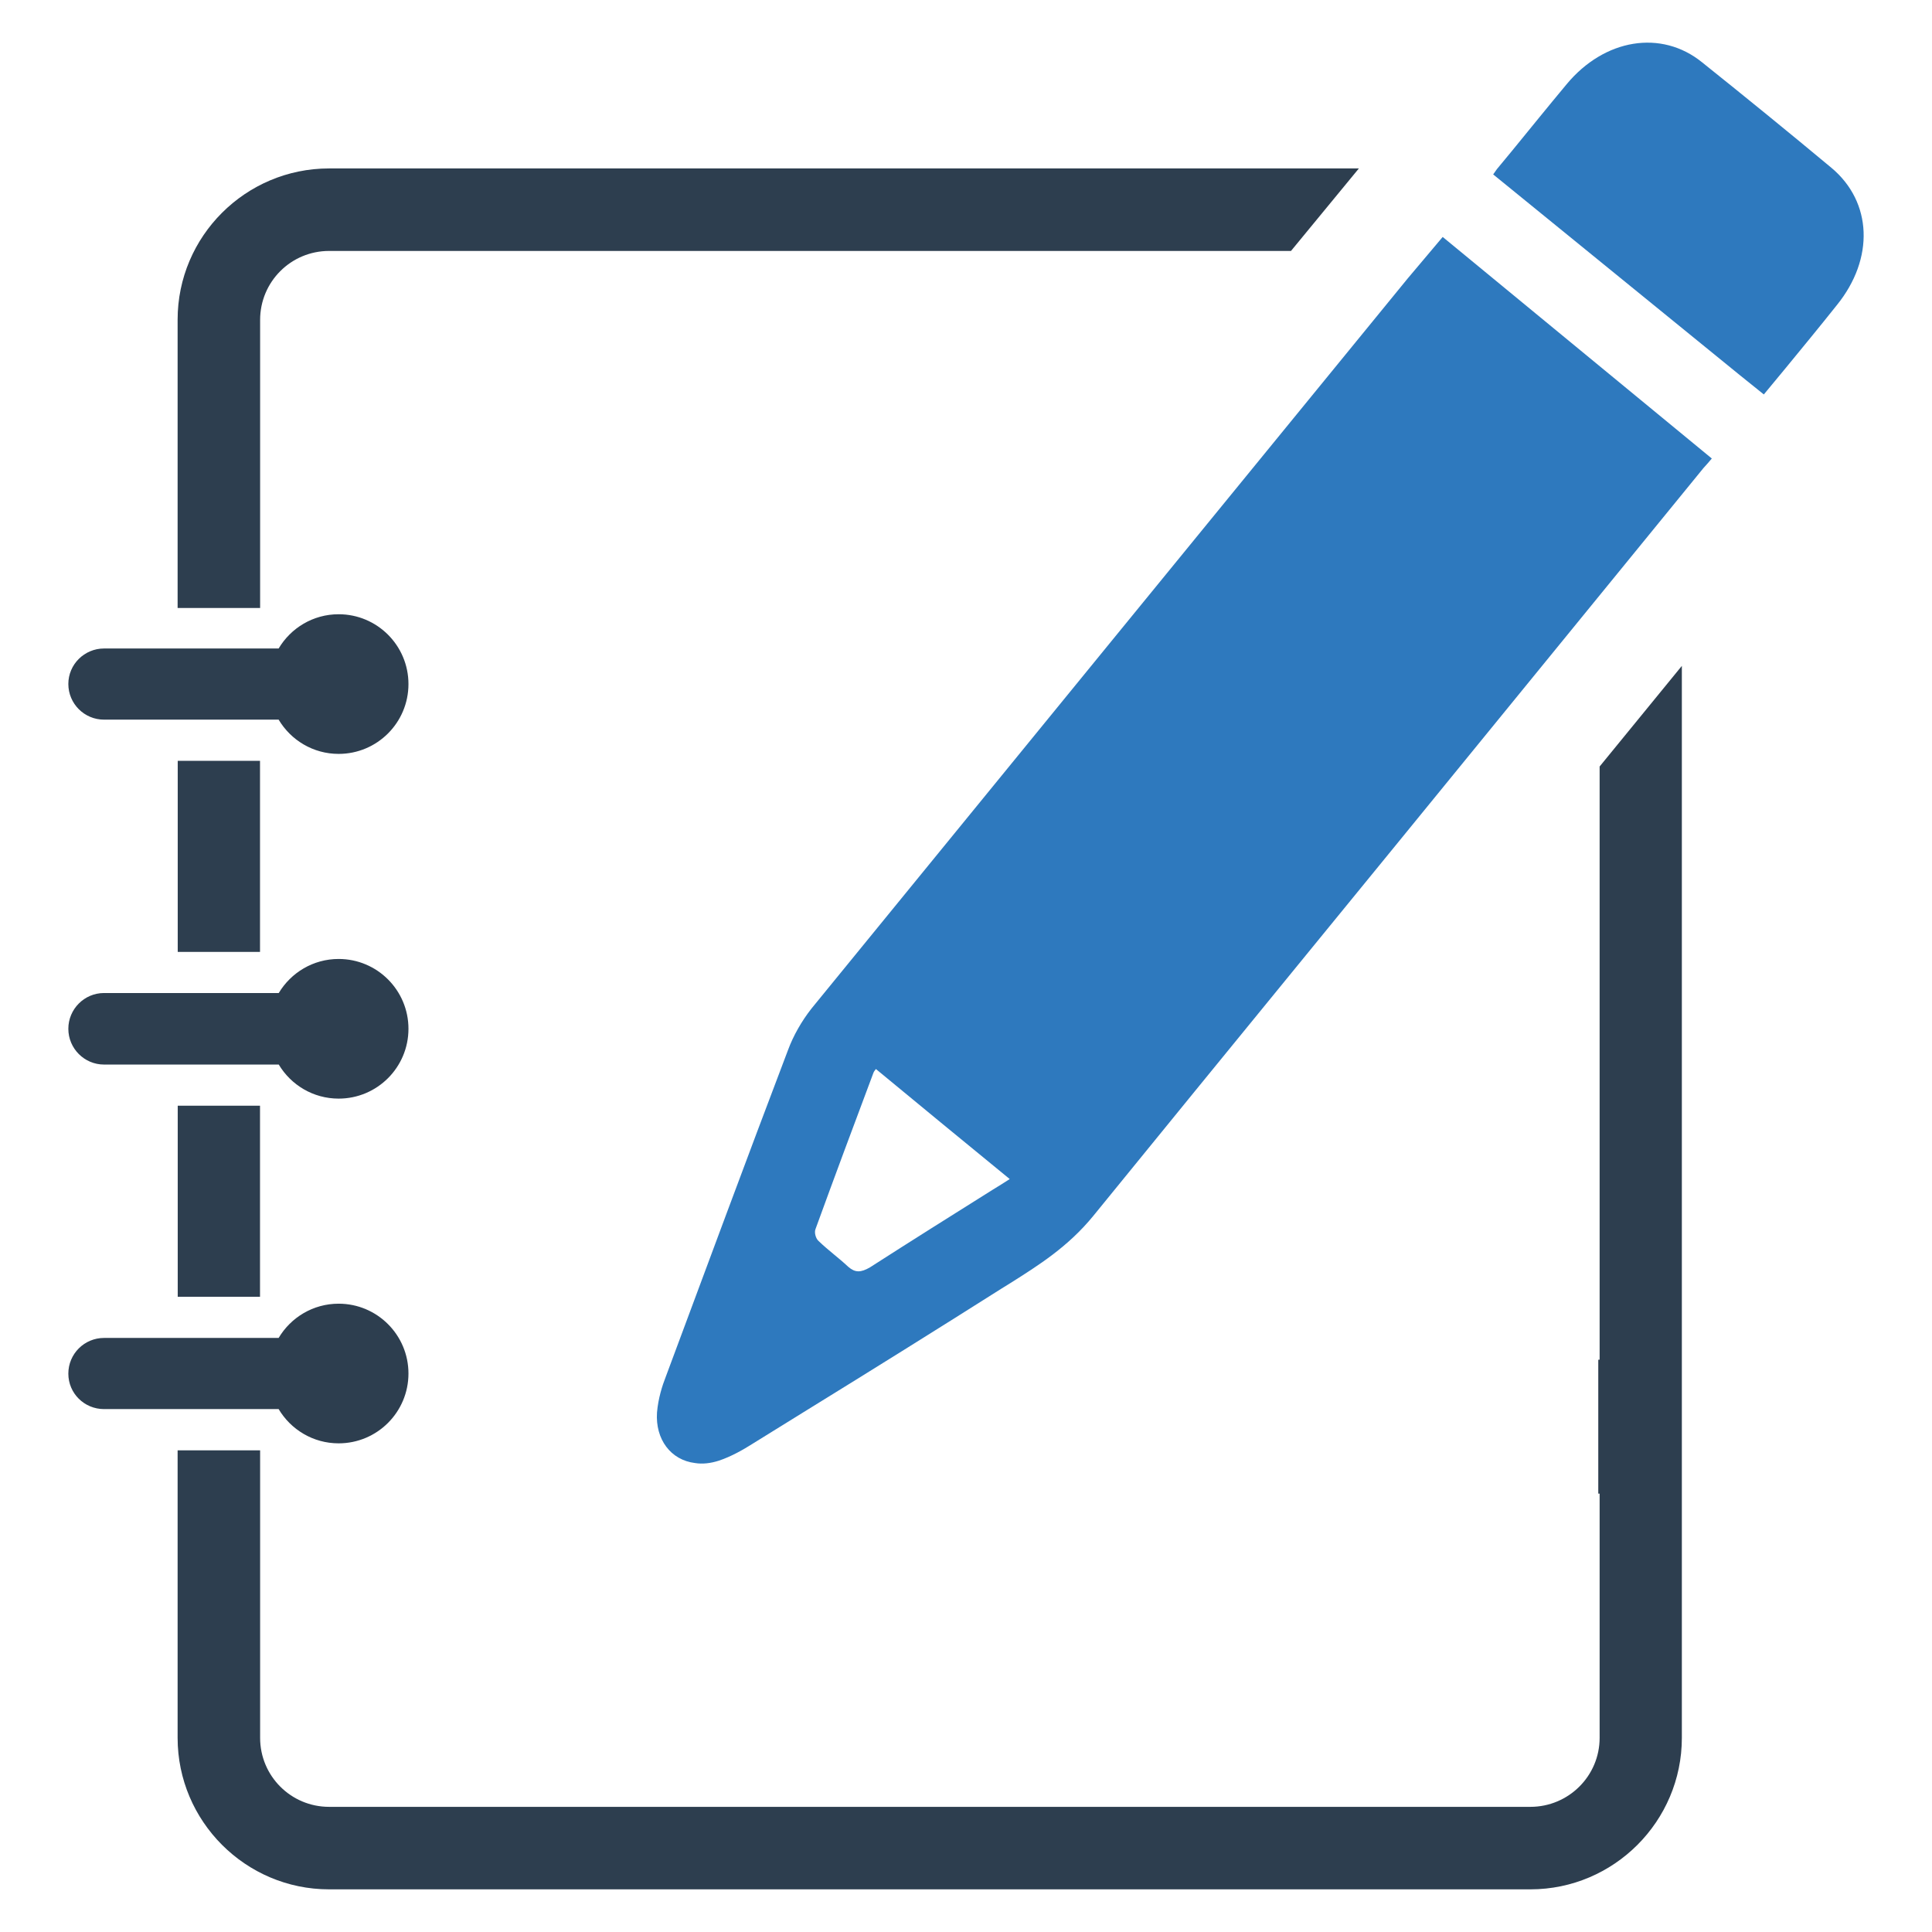
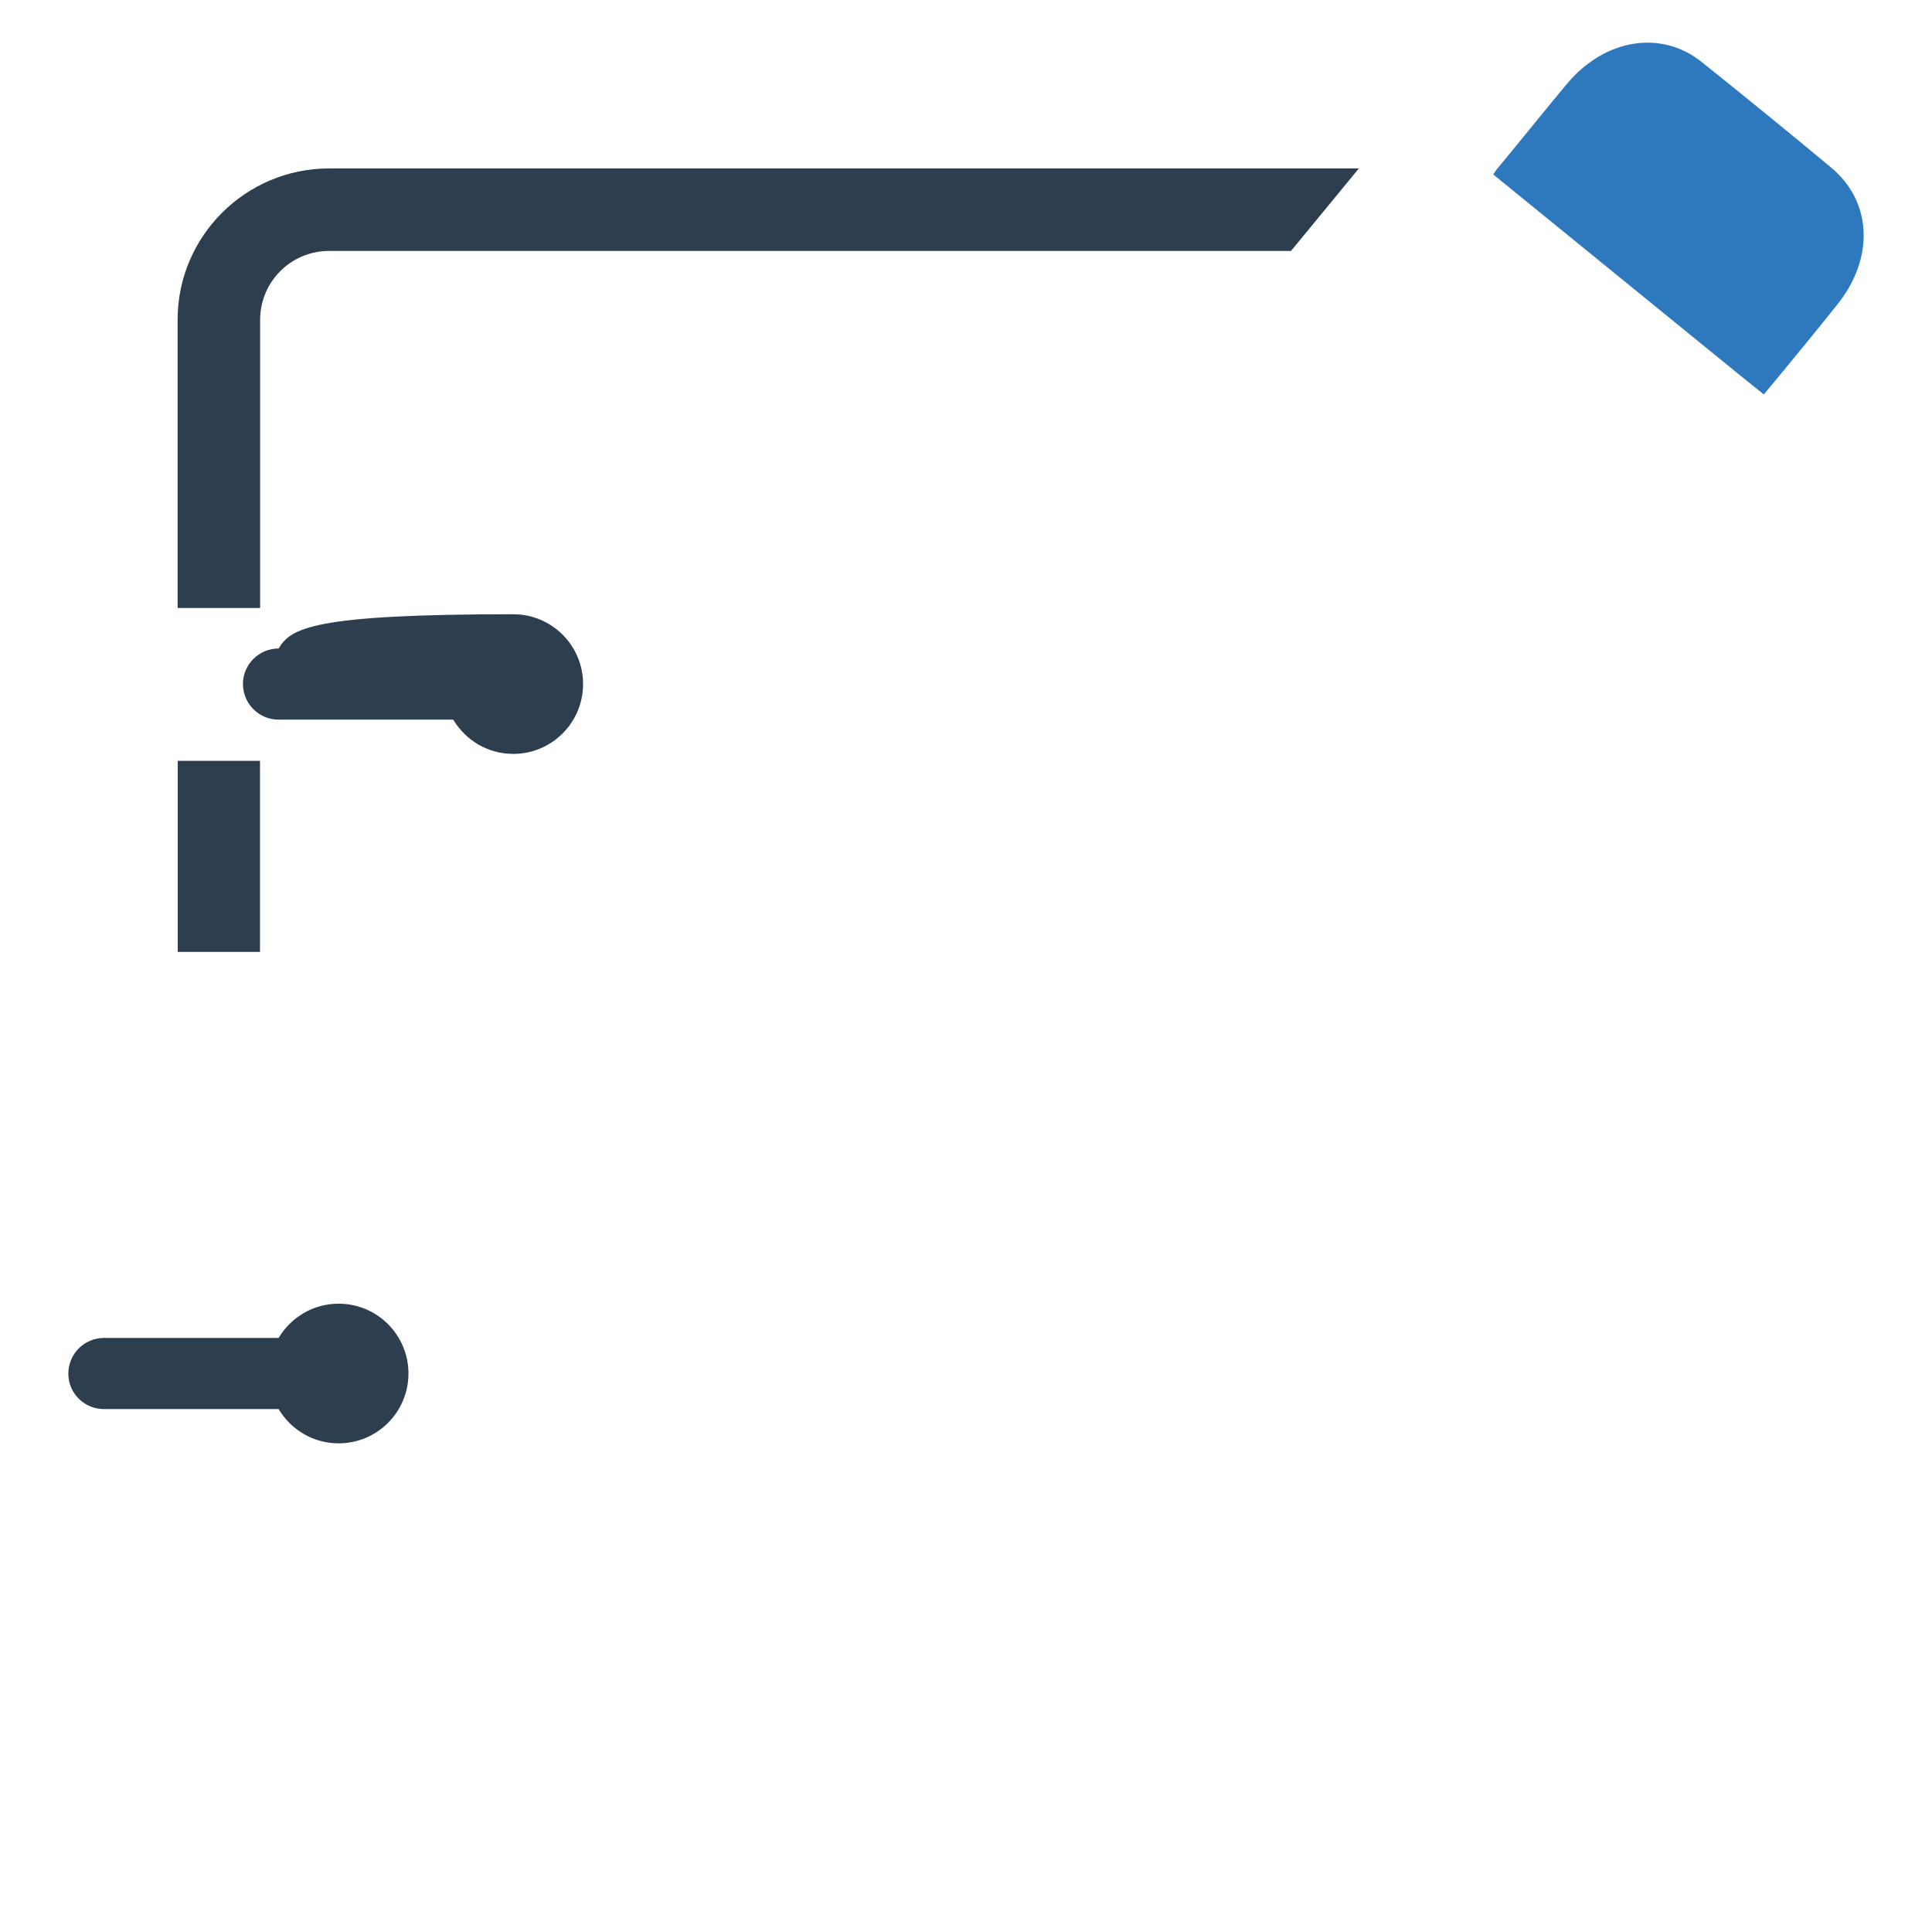
<svg xmlns="http://www.w3.org/2000/svg" version="1.1" id="Layer_1" x="0px" y="0px" width="256px" height="256px" viewBox="0 0 256 256" enable-background="new 0 0 256 256" xml:space="preserve">
  <g>
    <rect x="23.55" y="100.814" fill="#2D3E4F" width="10.903" height="25.318" />
-     <rect x="23.55" y="146.512" fill="#2D3E4F" width="10.903" height="25.318" />
    <path fill="#2D3E4F" d="M34.467,80.562H23.535V42.355c0-11.039,8.996-20.036,20.072-20.036h136.452l-8.996,10.932H43.607   c-5.054,0-9.14,4.086-9.14,9.14V80.562z" />
-     <path fill="#2D3E4F" d="M222.854,88.233v142.043c0,11.039-8.996,20.072-20.072,20.072H43.607c-11.075,0-20.072-9.032-20.072-20.072   v-38.1h10.932v38.1c0,5.054,4.086,9.14,9.14,9.14h159.176c5.054,0,9.176-4.086,9.176-9.14V197.91h-0.179v-17.742h0.179v-78.602   L222.854,88.233z" />
    <path fill="#2D3E4F" d="M36.921,177.284H13.784c-2.607,0-4.729,2.112-4.729,4.729s2.122,4.699,4.729,4.699h23.137   c1.613,2.713,4.565,4.538,7.95,4.538c5.11,0,9.252-4.142,9.252-9.252c0-5.109-4.142-9.252-9.252-9.252   C41.485,172.746,38.533,174.57,36.921,177.284z" />
-     <path fill="#2D3E4F" d="M36.936,131.581H13.784c-2.607,0-4.729,2.131-4.729,4.739c0,2.607,2.122,4.739,4.729,4.739h23.152   c1.616,2.7,4.56,4.513,7.935,4.513c5.11,0,9.252-4.142,9.252-9.252c0-5.11-4.142-9.252-9.252-9.252   C41.496,127.069,38.552,128.882,36.936,131.581z" />
-     <path fill="#2D3E4F" d="M36.921,85.929H13.784c-2.607,0-4.729,2.112-4.729,4.699c0,2.617,2.122,4.729,4.729,4.729h23.137   c1.613,2.713,4.565,4.538,7.95,4.538c5.11,0,9.252-4.142,9.252-9.252c0-5.109-4.142-9.252-9.252-9.252   C41.485,81.391,38.533,83.215,36.921,85.929z" />
+     <path fill="#2D3E4F" d="M36.921,85.929c-2.607,0-4.729,2.112-4.729,4.699c0,2.617,2.122,4.729,4.729,4.729h23.137   c1.613,2.713,4.565,4.538,7.95,4.538c5.11,0,9.252-4.142,9.252-9.252c0-5.109-4.142-9.252-9.252-9.252   C41.485,81.391,38.533,83.215,36.921,85.929z" />
    <g>
      <g>
-         <path fill="#2E79BE" d="M191.164,31.397l-4.65,5.516c-26.322,32.233-52.644,64.426-78.967,96.699     c-1.34,1.695-2.443,3.665-3.113,5.477C98.919,153.59,93.56,168.091,88.2,182.474c-0.433,1.103-0.985,2.798-1.143,4.689     c-0.236,3.546,1.813,6.305,5.044,6.699c0.985,0.158,2.049,0.039,3.152-0.315c1.655-0.552,3.231-1.458,4.413-2.207l7.25-4.492     c8.63-5.32,17.22-10.678,25.81-16.116l1.143-0.709c3.743-2.364,7.644-4.807,10.994-8.905     c17.85-21.948,35.779-43.818,53.63-65.727l27.228-33.376c0.394-0.433,0.749-0.827,1.103-1.261L191.164,31.397z M131.467,157.689     c-5.398,3.389-10.797,6.777-16.195,10.245c-1.222,0.709-1.97,0.709-2.877-0.079c-1.261-1.182-2.679-2.207-3.901-3.389     c-0.394-0.315-0.63-1.143-0.433-1.615c2.522-6.935,5.083-13.792,7.684-20.727c0.079-0.197,0.276-0.394,0.315-0.473     c5.871,4.847,11.703,9.654,17.732,14.58C133.082,156.704,132.294,157.176,131.467,157.689z" />
        <path fill="#2E79BE" d="M242.679,22.241c-5.668-4.724-11.386-9.374-17.15-13.988c-5.389-4.362-12.924-3.132-17.941,2.906     c-2.458,2.944-4.836,5.898-7.253,8.847l-1.98,2.394c-0.151,0.225-0.348,0.485-0.499,0.71l-0.185-0.146l2.62,2.13l0.774,0.631     l29.512,24.017l3.139,2.524l2.896-3.499c2.272-2.764,4.543-5.528,6.78-8.338C248.385,34.266,248.087,26.769,242.679,22.241z" />
      </g>
    </g>
  </g>
</svg>